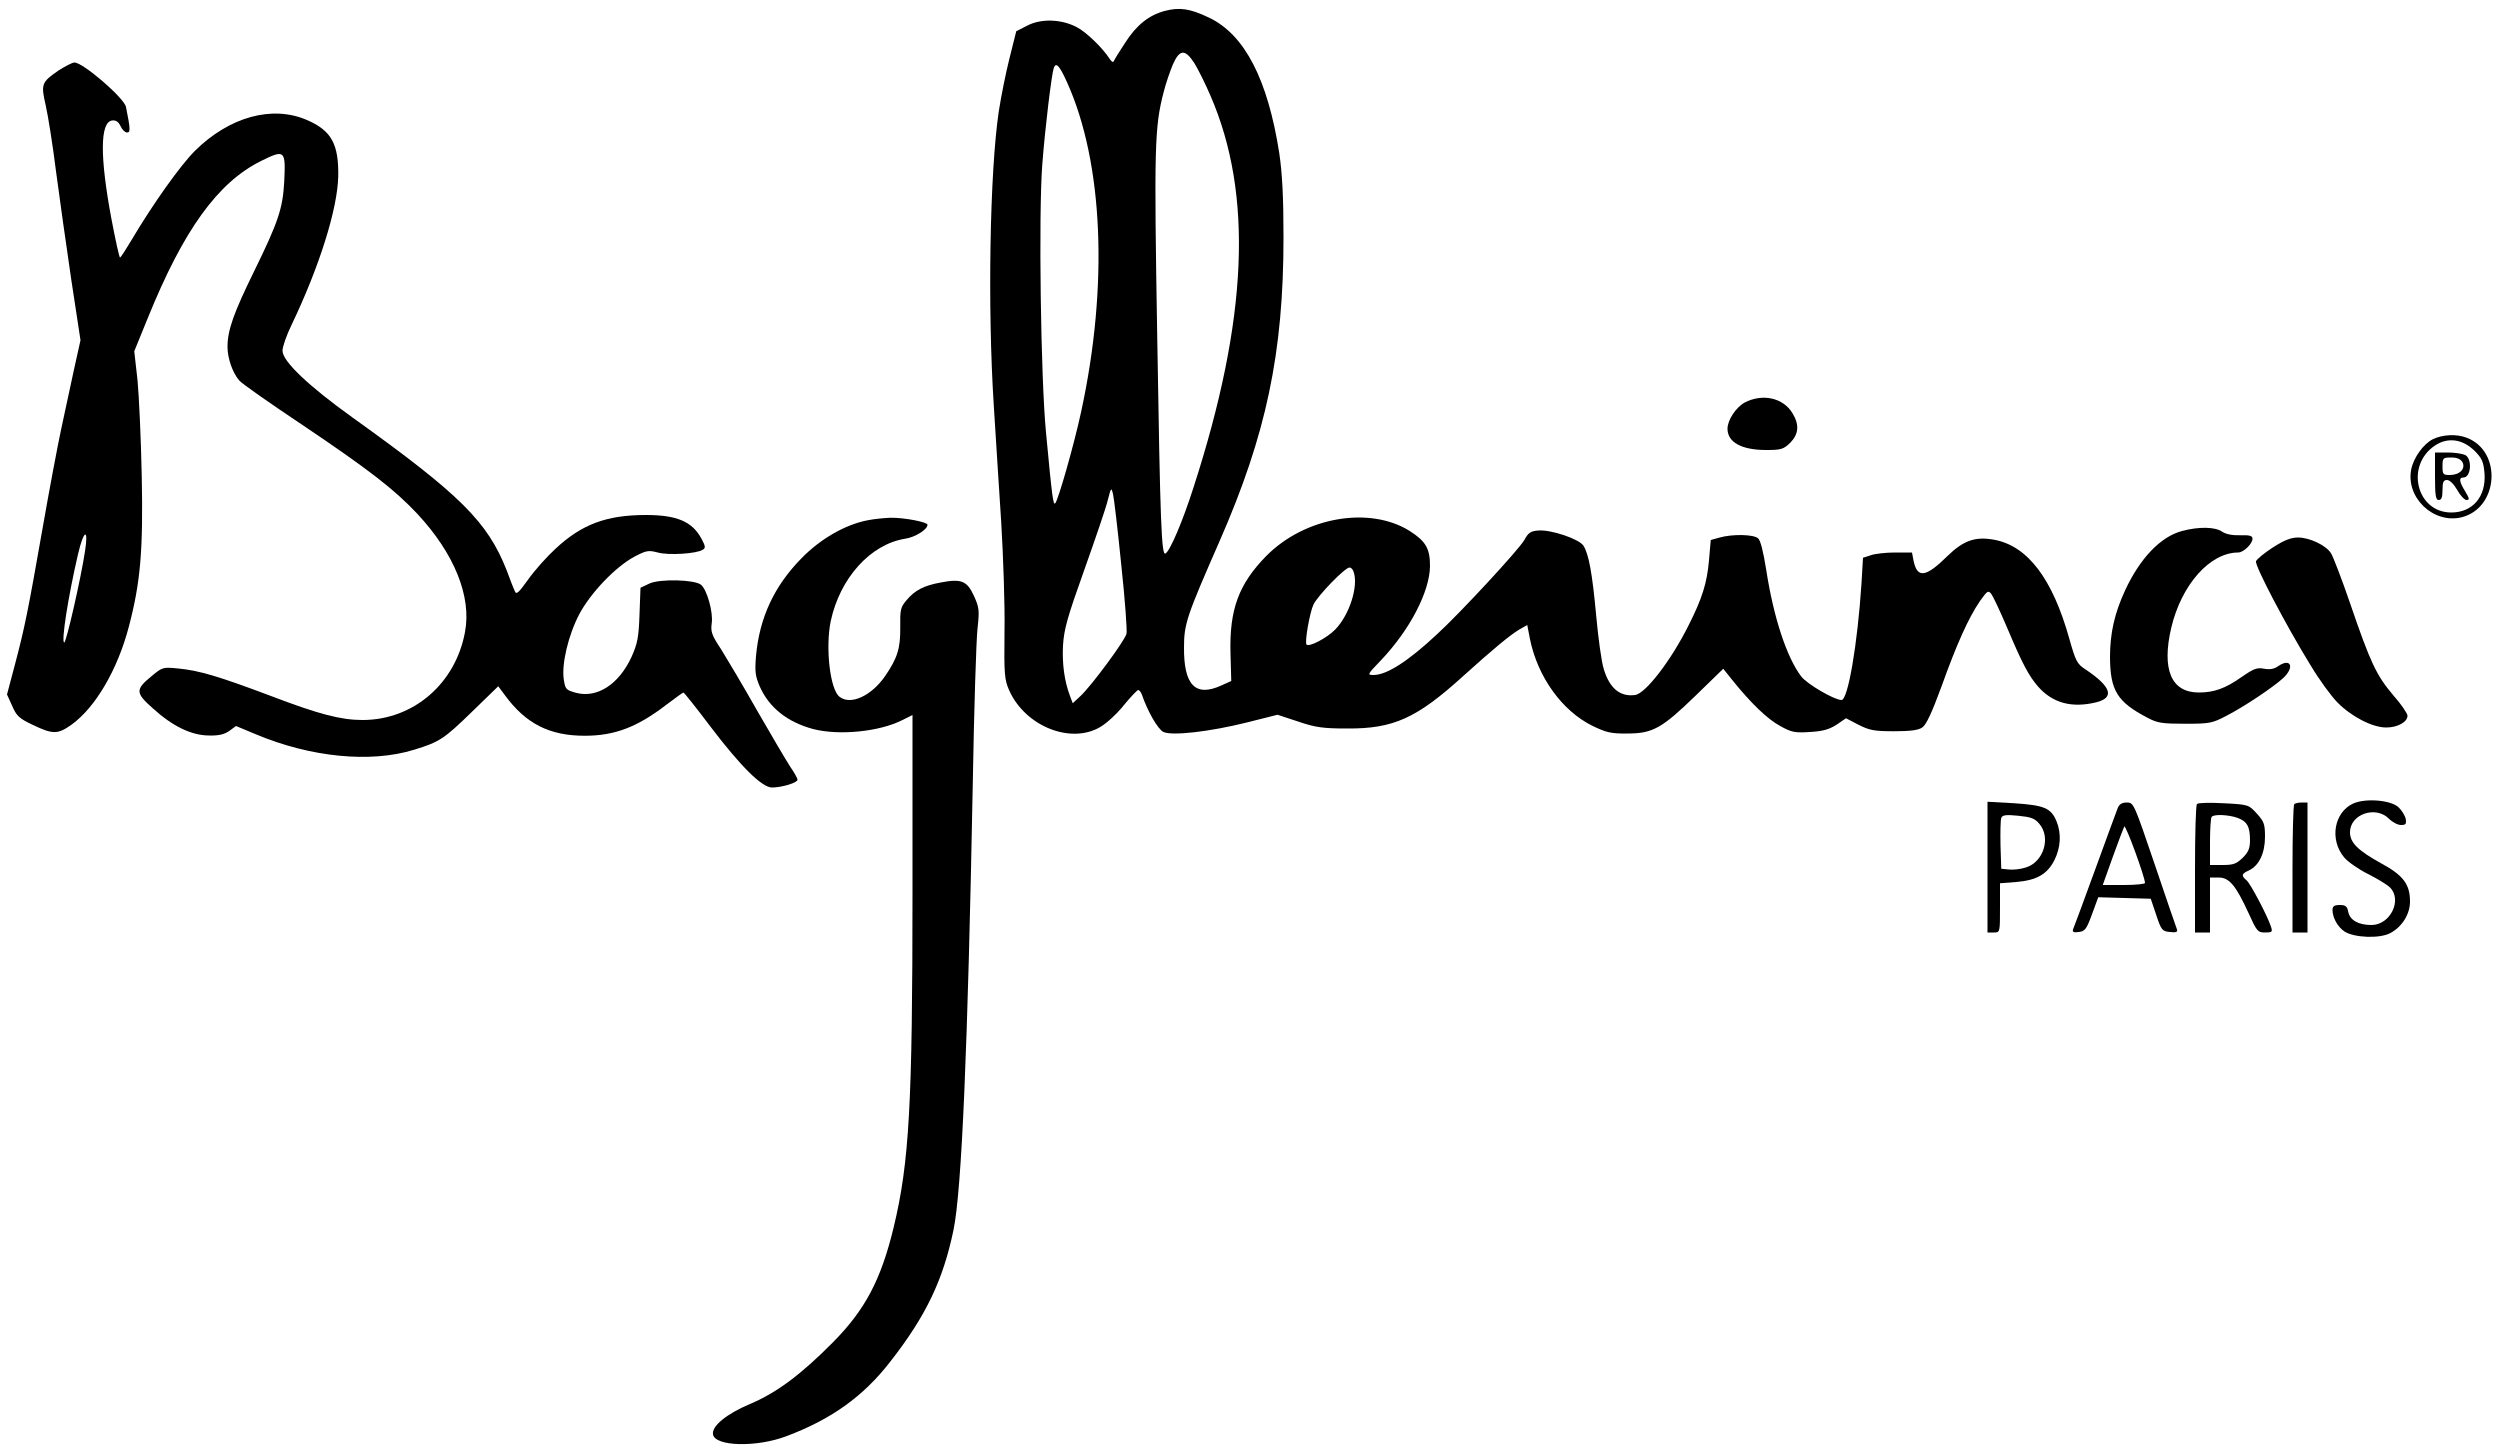
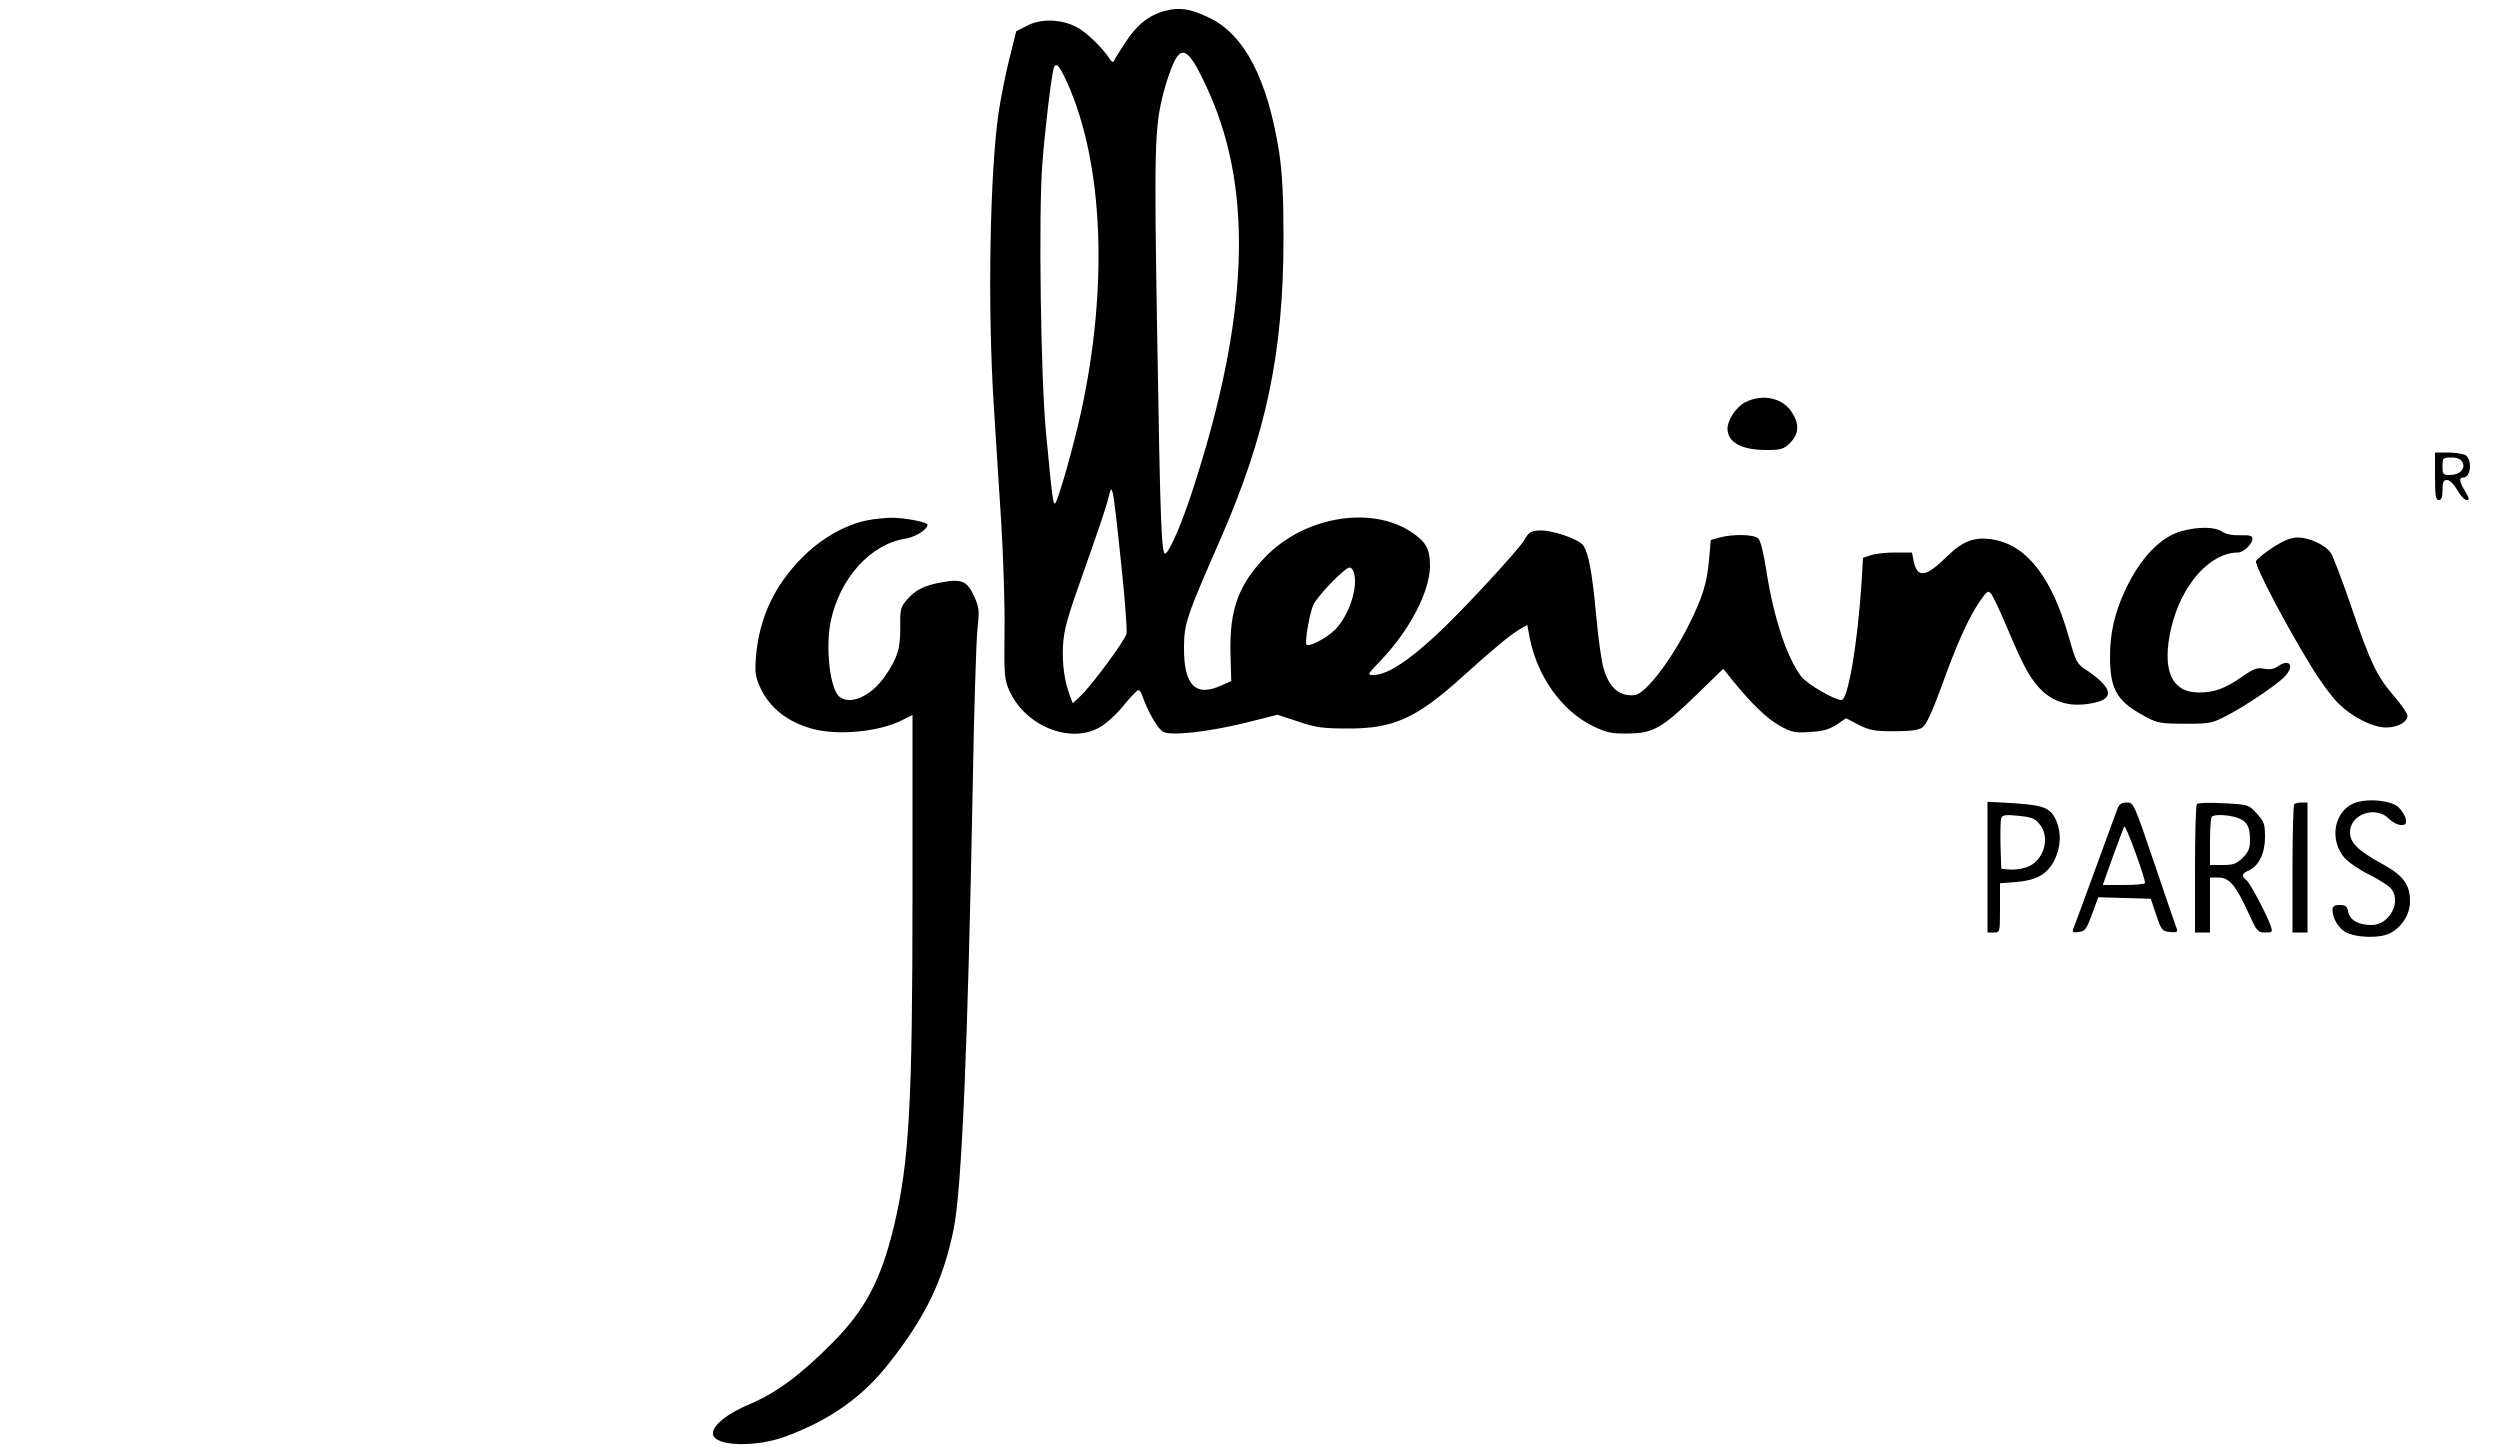
<svg xmlns="http://www.w3.org/2000/svg" version="1.0" width="1000pt" height="581pt" viewBox="0 0 1000 581" preserveAspectRatio="xMidYMid meet">
  <g transform="translate(0,581) scale(0.1,-0.1)" fill="#000000" stroke="none">
    <path d="M4658 5766 c-63 -17 -113 -57 -158 -128 -21 -32 -41 -64 -44 -71 -3 -8 -9 -5 -17 7 -27 43 -95 109 -133 128 -62 32 -142 34 -196 6 l-45 -23 -27 -108 c-15 -59 -34 -155 -43 -213 -36 -244 -45 -784 -20 -1174 8 -124 21 -336 30 -471 8 -136 15 -331 13 -435 -2 -173 0 -193 19 -236 64 -143 246 -216 364 -146 26 15 69 55 95 88 27 33 53 60 57 60 4 0 10 -8 14 -17 23 -68 65 -141 87 -151 35 -16 184 1 333 38 l123 31 82 -27 c70 -24 101 -28 198 -28 184 -1 277 41 463 210 121 109 187 164 226 187 l30 17 11 -57 c31 -151 128 -286 249 -346 56 -27 75 -32 141 -31 101 0 138 21 274 153 l109 106 36 -45 c73 -91 142 -158 192 -184 44 -25 59 -28 118 -24 52 3 77 10 107 29 l38 26 50 -26 c43 -22 63 -26 141 -26 65 0 98 4 114 15 16 11 38 58 77 164 60 168 108 275 154 342 30 42 33 44 46 27 7 -10 34 -67 60 -128 64 -152 89 -198 126 -241 59 -67 136 -87 234 -63 73 19 59 62 -42 130 -36 23 -41 33 -67 125 -67 239 -166 370 -300 395 -76 14 -123 -3 -186 -64 -88 -87 -122 -92 -137 -19 l-6 32 -68 0 c-37 0 -81 -5 -97 -11 l-31 -10 -6 -102 c-16 -244 -54 -467 -80 -467 -29 0 -138 64 -161 94 -58 76 -111 237 -140 426 -12 75 -23 119 -33 127 -19 16 -103 17 -153 3 l-36 -10 -7 -81 c-8 -91 -27 -152 -81 -259 -70 -141 -173 -275 -215 -280 -60 -8 -102 27 -125 104 -9 28 -22 123 -30 211 -16 174 -30 248 -51 282 -17 27 -130 65 -180 61 -31 -2 -41 -9 -56 -37 -21 -38 -258 -294 -352 -380 -116 -108 -200 -161 -252 -161 -26 0 -25 2 29 58 117 123 196 276 197 378 0 70 -17 99 -81 140 -161 101 -420 56 -574 -100 -110 -112 -148 -214 -143 -390 l3 -110 -40 -18 c-103 -47 -150 1 -149 152 0 95 11 126 143 427 186 425 255 751 255 1213 0 164 -5 256 -17 338 -46 294 -138 473 -280 541 -77 37 -119 43 -179 27z m119 -208 c15 -24 44 -82 65 -131 171 -395 150 -893 -68 -1567 -44 -137 -93 -252 -112 -264 -16 -10 -21 114 -33 862 -13 766 -11 844 26 985 8 33 25 81 36 108 27 62 49 64 86 7z m-508 -79 c144 -321 165 -811 56 -1314 -28 -131 -92 -355 -104 -368 -8 -8 -12 16 -37 283 -21 216 -30 873 -15 1070 11 147 37 360 46 388 9 25 23 10 54 -59z m216 -1928 c15 -139 24 -264 21 -276 -7 -28 -140 -208 -184 -249 l-31 -29 -11 29 c-22 58 -32 128 -28 202 4 65 17 112 85 302 44 124 87 249 94 279 13 51 14 53 21 25 4 -16 19 -143 33 -283z m929 -27 c21 -56 -15 -172 -73 -232 -33 -34 -106 -72 -115 -60 -8 9 13 129 28 160 18 37 126 148 144 148 6 0 13 -7 16 -16z" />
-     <path d="M234 5528 c-68 -47 -71 -54 -51 -140 9 -40 28 -158 41 -263 14 -104 41 -299 61 -433 l37 -243 -26 -117 c-14 -64 -37 -171 -51 -237 -14 -65 -48 -245 -75 -400 -58 -329 -70 -391 -111 -546 l-31 -117 21 -46 c17 -40 28 -50 83 -76 80 -38 99 -38 155 2 95 69 183 219 228 390 47 178 58 306 52 603 -3 149 -11 322 -17 385 l-13 115 53 130 c144 356 281 545 454 631 95 47 99 44 93 -81 -6 -109 -23 -161 -121 -361 -81 -165 -106 -235 -106 -301 0 -47 21 -106 48 -136 9 -11 123 -91 252 -177 266 -179 368 -258 460 -356 147 -158 217 -330 190 -472 -38 -207 -207 -352 -410 -352 -86 0 -175 23 -366 96 -210 79 -287 102 -371 110 -60 6 -63 6 -106 -30 -66 -54 -66 -67 4 -129 79 -72 155 -109 226 -109 39 -1 62 5 81 19 l26 19 79 -33 c219 -92 459 -116 633 -62 102 31 120 43 233 153 l104 101 26 -35 c84 -115 179 -163 320 -163 119 0 209 34 325 123 36 27 67 50 70 50 2 0 52 -62 109 -138 121 -159 205 -242 245 -242 39 0 102 19 102 31 0 6 -13 29 -29 52 -15 23 -74 123 -131 222 -56 99 -122 210 -145 247 -38 57 -43 71 -38 106 6 44 -19 133 -43 153 -26 21 -165 24 -206 5 l-36 -17 -4 -107 c-3 -91 -8 -116 -32 -170 -51 -110 -138 -166 -223 -143 -39 11 -42 14 -48 54 -9 61 18 176 62 260 45 85 144 189 220 230 48 25 56 27 94 17 43 -12 155 -5 180 11 12 7 11 14 -5 44 -37 69 -99 95 -222 95 -158 0 -257 -37 -362 -135 -35 -32 -85 -88 -110 -124 -39 -54 -47 -61 -53 -45 -5 10 -19 47 -32 82 -77 195 -184 302 -617 612 -177 127 -280 225 -280 267 0 16 16 62 36 103 112 234 184 464 187 595 2 128 -27 182 -123 224 -140 62 -313 14 -451 -123 -58 -58 -169 -214 -254 -358 -22 -37 -42 -68 -45 -68 -3 0 -18 69 -34 153 -47 250 -46 388 2 395 15 2 25 -4 34 -22 6 -14 18 -26 26 -26 14 0 14 12 -4 102 -7 36 -172 178 -206 178 -9 0 -37 -15 -64 -32z m106 -1923 c-17 -112 -75 -365 -83 -365 -13 0 15 181 55 353 23 99 43 107 28 12z" />
    <path d="M6979 4200 c-35 -19 -69 -70 -69 -105 0 -54 56 -85 155 -85 60 0 69 3 96 29 34 35 37 72 9 118 -37 62 -120 80 -191 43z" />
-     <path d="M9731 4053 c-37 -19 -76 -72 -86 -120 -23 -113 89 -220 202 -192 148 38 162 264 20 318 -41 16 -97 13 -136 -6z m167 -46 c30 -30 36 -44 40 -90 7 -93 -47 -157 -133 -157 -139 0 -185 188 -65 268 51 34 110 26 158 -21z" />
    <path d="M9740 3905 c0 -78 3 -95 15 -95 11 0 15 11 15 40 0 32 4 40 18 40 11 0 27 -16 41 -40 12 -22 29 -40 37 -40 13 0 12 6 -5 34 -24 39 -27 56 -7 56 30 0 36 74 7 90 -11 5 -42 10 -70 10 l-51 0 0 -95z m110 56 c13 -26 -11 -51 -51 -51 -27 0 -29 3 -29 35 0 33 2 35 35 35 24 0 37 -6 45 -19z" />
    <path d="M3471 3729 c-90 -17 -190 -75 -265 -152 -109 -111 -168 -237 -182 -391 -5 -62 -3 -80 15 -122 38 -85 110 -142 213 -170 104 -27 266 -11 358 36 l40 20 0 -702 c0 -858 -13 -1087 -75 -1346 -51 -211 -114 -331 -244 -462 -130 -131 -225 -201 -331 -246 -95 -40 -154 -89 -148 -122 9 -48 174 -52 293 -7 179 67 308 159 415 297 144 184 212 327 254 528 33 160 57 726 77 1780 5 300 14 581 19 625 8 74 7 84 -14 131 -28 61 -51 70 -133 54 -67 -12 -104 -31 -137 -71 -24 -28 -26 -38 -25 -108 1 -84 -11 -123 -61 -196 -55 -79 -138 -117 -182 -82 -38 29 -57 197 -35 303 37 172 159 307 297 329 41 6 90 37 90 56 0 11 -95 29 -148 28 -26 -1 -67 -5 -91 -10z" />
    <path d="M8728 3686 c-86 -23 -167 -108 -227 -236 -43 -93 -61 -172 -61 -270 1 -132 29 -178 150 -241 39 -21 59 -24 150 -24 99 0 109 2 166 32 72 37 188 115 227 151 47 44 30 82 -21 47 -15 -11 -33 -14 -55 -10 -29 6 -43 0 -92 -34 -64 -45 -109 -61 -170 -61 -110 0 -149 92 -110 259 41 173 155 301 268 301 21 0 57 35 57 55 0 12 -11 15 -49 14 -31 -1 -57 4 -72 14 -28 20 -94 21 -161 3z" />
    <path d="M9091 3620 c-34 -22 -64 -47 -67 -55 -6 -16 120 -257 220 -419 33 -55 81 -121 106 -146 56 -57 140 -100 195 -100 45 0 85 22 85 47 0 9 -25 46 -57 82 -67 79 -91 129 -172 366 -34 99 -69 190 -77 202 -20 32 -86 63 -132 63 -28 0 -56 -11 -101 -40z" />
    <path d="M9413 2596 c-77 -35 -96 -145 -36 -216 14 -17 57 -47 95 -66 38 -19 77 -43 88 -54 50 -50 1 -150 -74 -150 -52 0 -86 19 -93 52 -4 23 -11 28 -34 28 -22 0 -29 -5 -29 -20 0 -31 21 -68 48 -86 39 -25 139 -29 182 -7 48 25 80 76 80 127 0 69 -27 105 -116 153 -92 51 -124 82 -124 124 0 72 102 108 156 54 14 -14 35 -25 48 -25 19 0 22 4 19 24 -3 14 -16 35 -29 47 -31 29 -132 37 -181 15z" />
    <path d="M7950 2342 l0 -262 25 0 c25 0 25 0 25 99 l0 98 65 5 c82 7 124 31 153 88 25 51 28 106 8 155 -22 53 -49 64 -169 72 l-107 6 0 -261z m207 173 c48 -55 17 -154 -54 -175 -21 -7 -52 -10 -68 -8 l-30 3 -3 94 c-1 52 0 101 3 109 4 12 19 14 68 9 50 -5 66 -10 84 -32z" />
    <path d="M8471 2578 c-5 -13 -46 -124 -91 -248 -45 -124 -85 -231 -88 -238 -3 -10 3 -13 23 -10 25 3 31 11 53 71 l25 68 105 -3 105 -3 22 -65 c20 -61 24 -65 55 -68 24 -3 31 0 28 10 -3 7 -43 124 -89 260 -83 244 -84 248 -112 248 -19 0 -30 -7 -36 -22z m109 -300 c0 -4 -38 -8 -84 -8 l-85 0 40 112 c22 61 43 116 46 122 6 8 83 -203 83 -226z" />
    <path d="M8788 2594 c-5 -4 -8 -121 -8 -261 l0 -253 30 0 30 0 0 110 0 110 34 0 c43 0 69 -31 120 -142 33 -73 37 -78 66 -78 28 0 31 2 24 23 -13 41 -82 173 -98 186 -22 18 -20 26 9 39 41 19 65 69 65 135 0 51 -4 61 -33 93 -32 35 -33 36 -132 41 -55 3 -103 2 -107 -3z m161 -55 c39 -14 51 -35 51 -89 0 -33 -6 -48 -29 -71 -25 -24 -37 -29 -80 -29 l-51 0 0 93 c0 52 3 97 7 100 10 11 67 8 102 -4z" />
    <path d="M9177 2593 c-4 -3 -7 -120 -7 -260 l0 -253 30 0 30 0 0 260 0 260 -23 0 c-13 0 -27 -3 -30 -7z" />
  </g>
</svg>